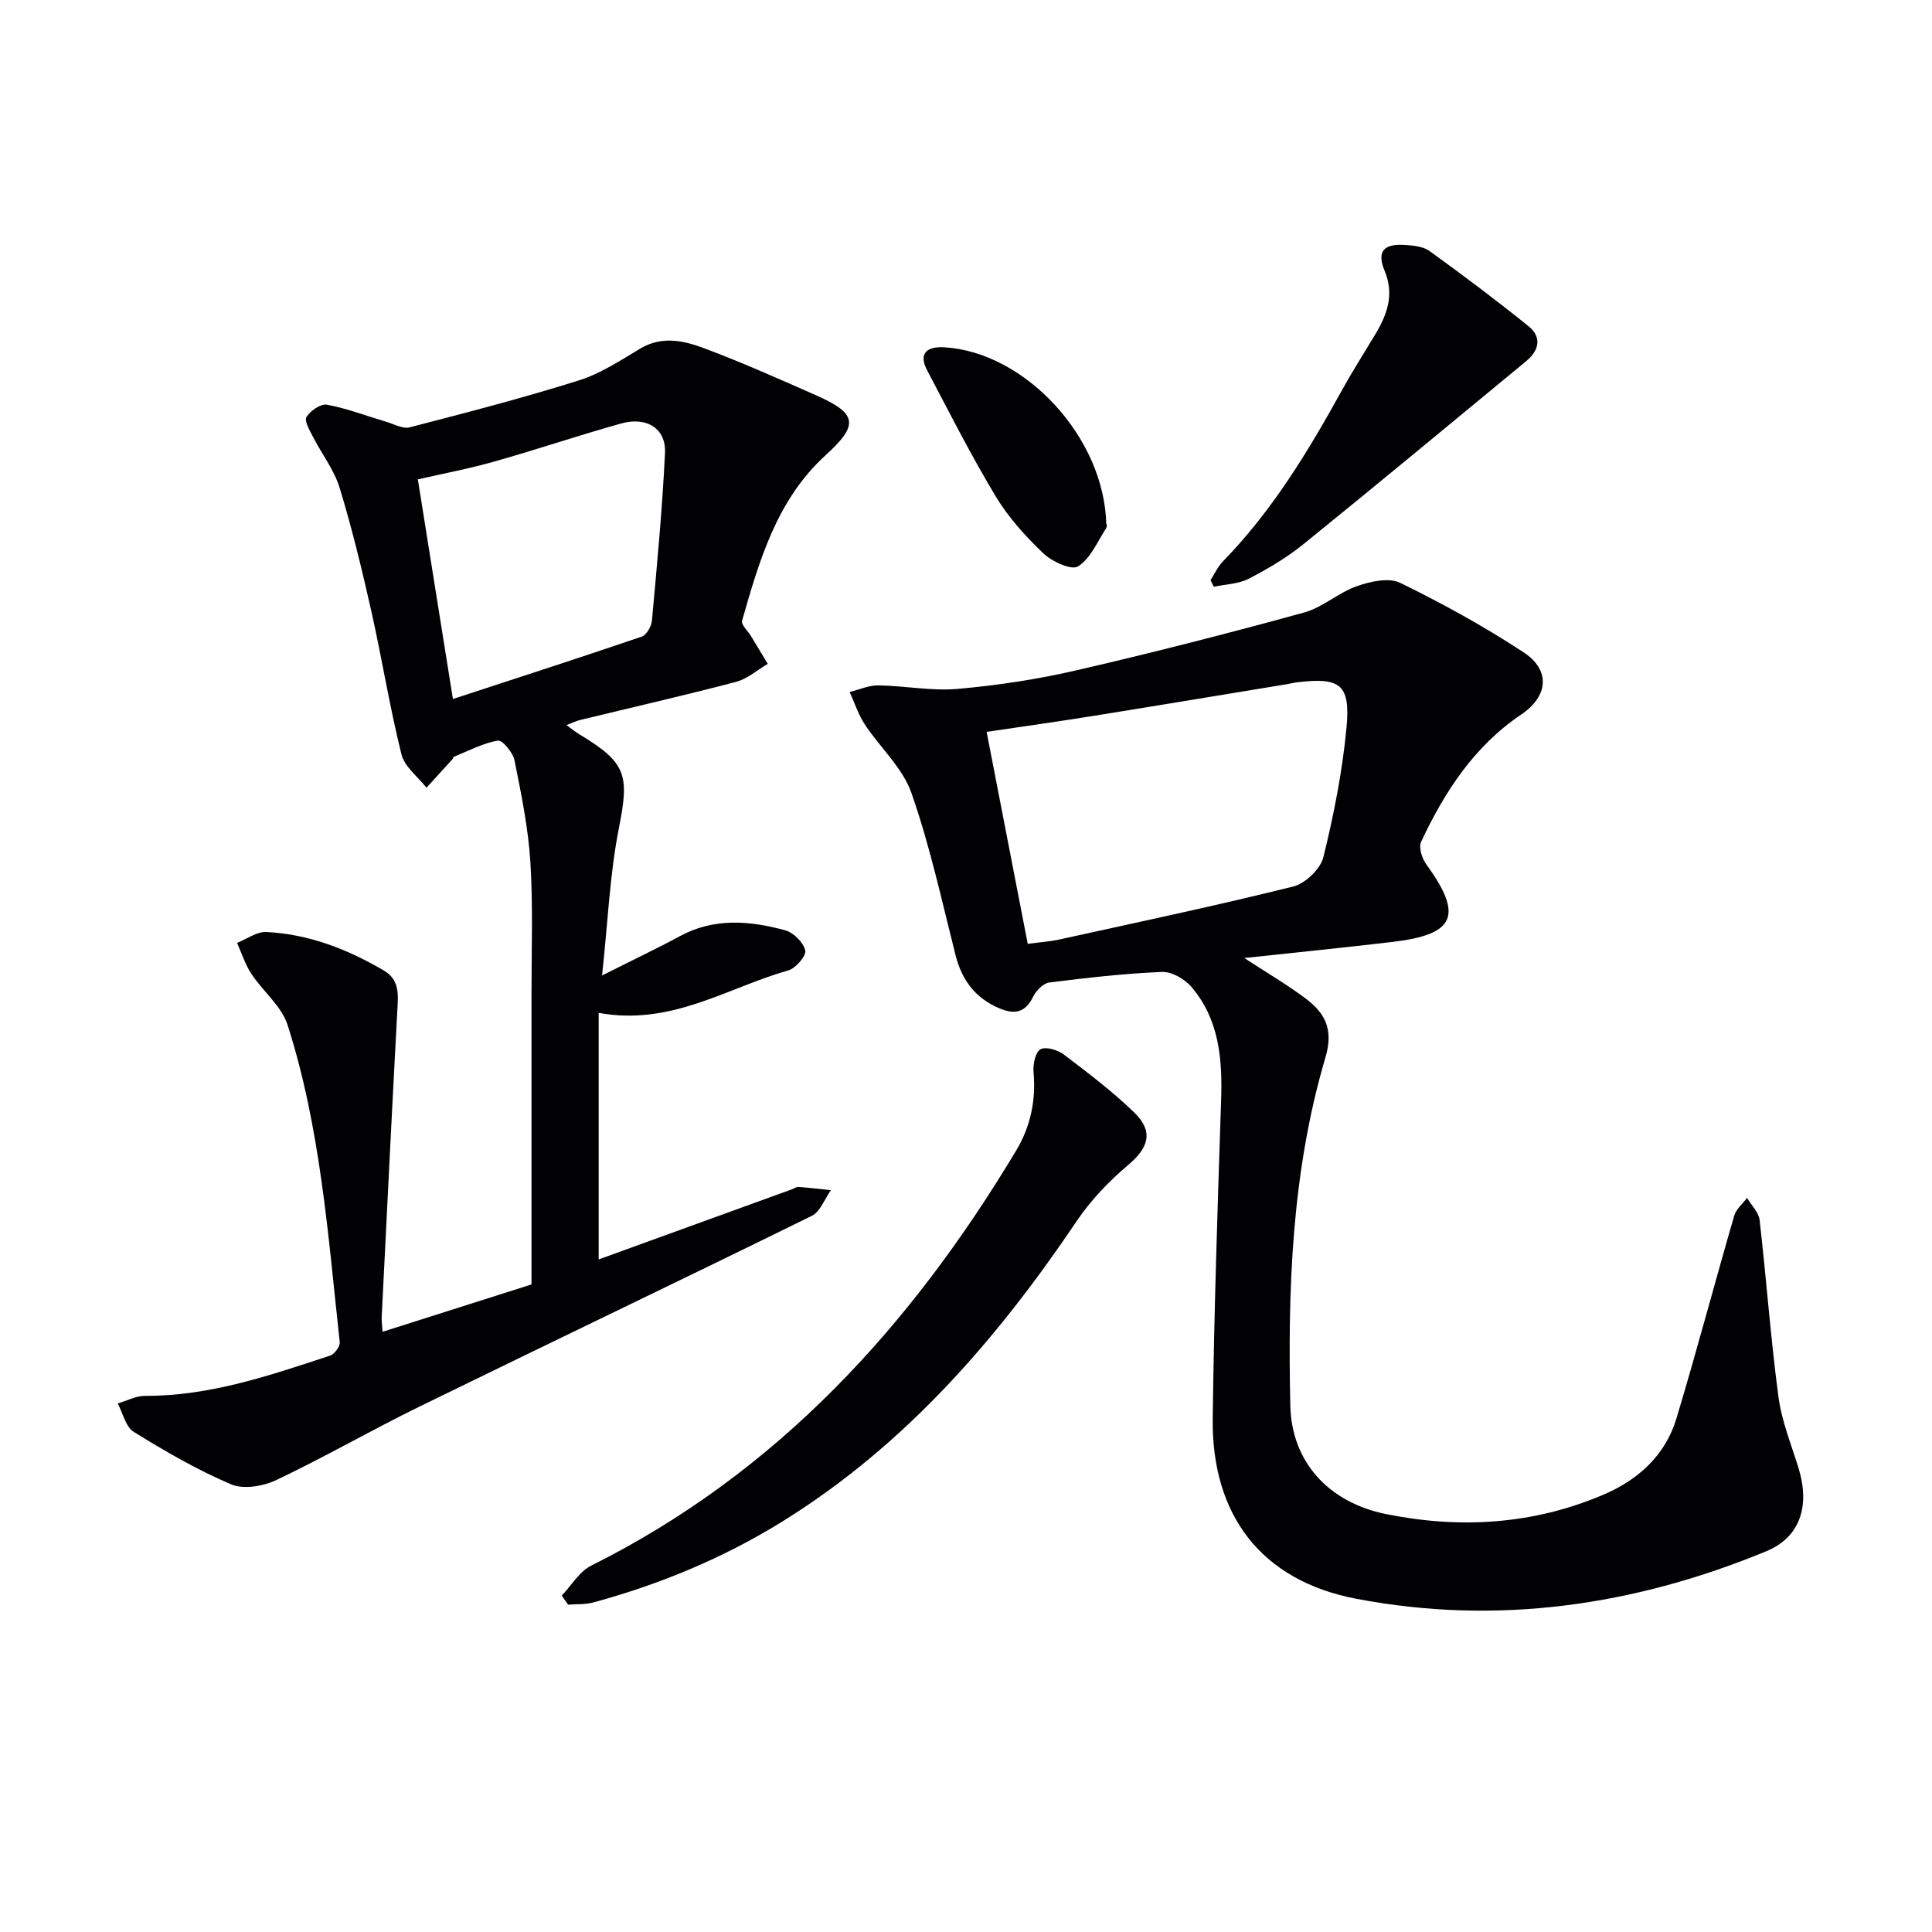
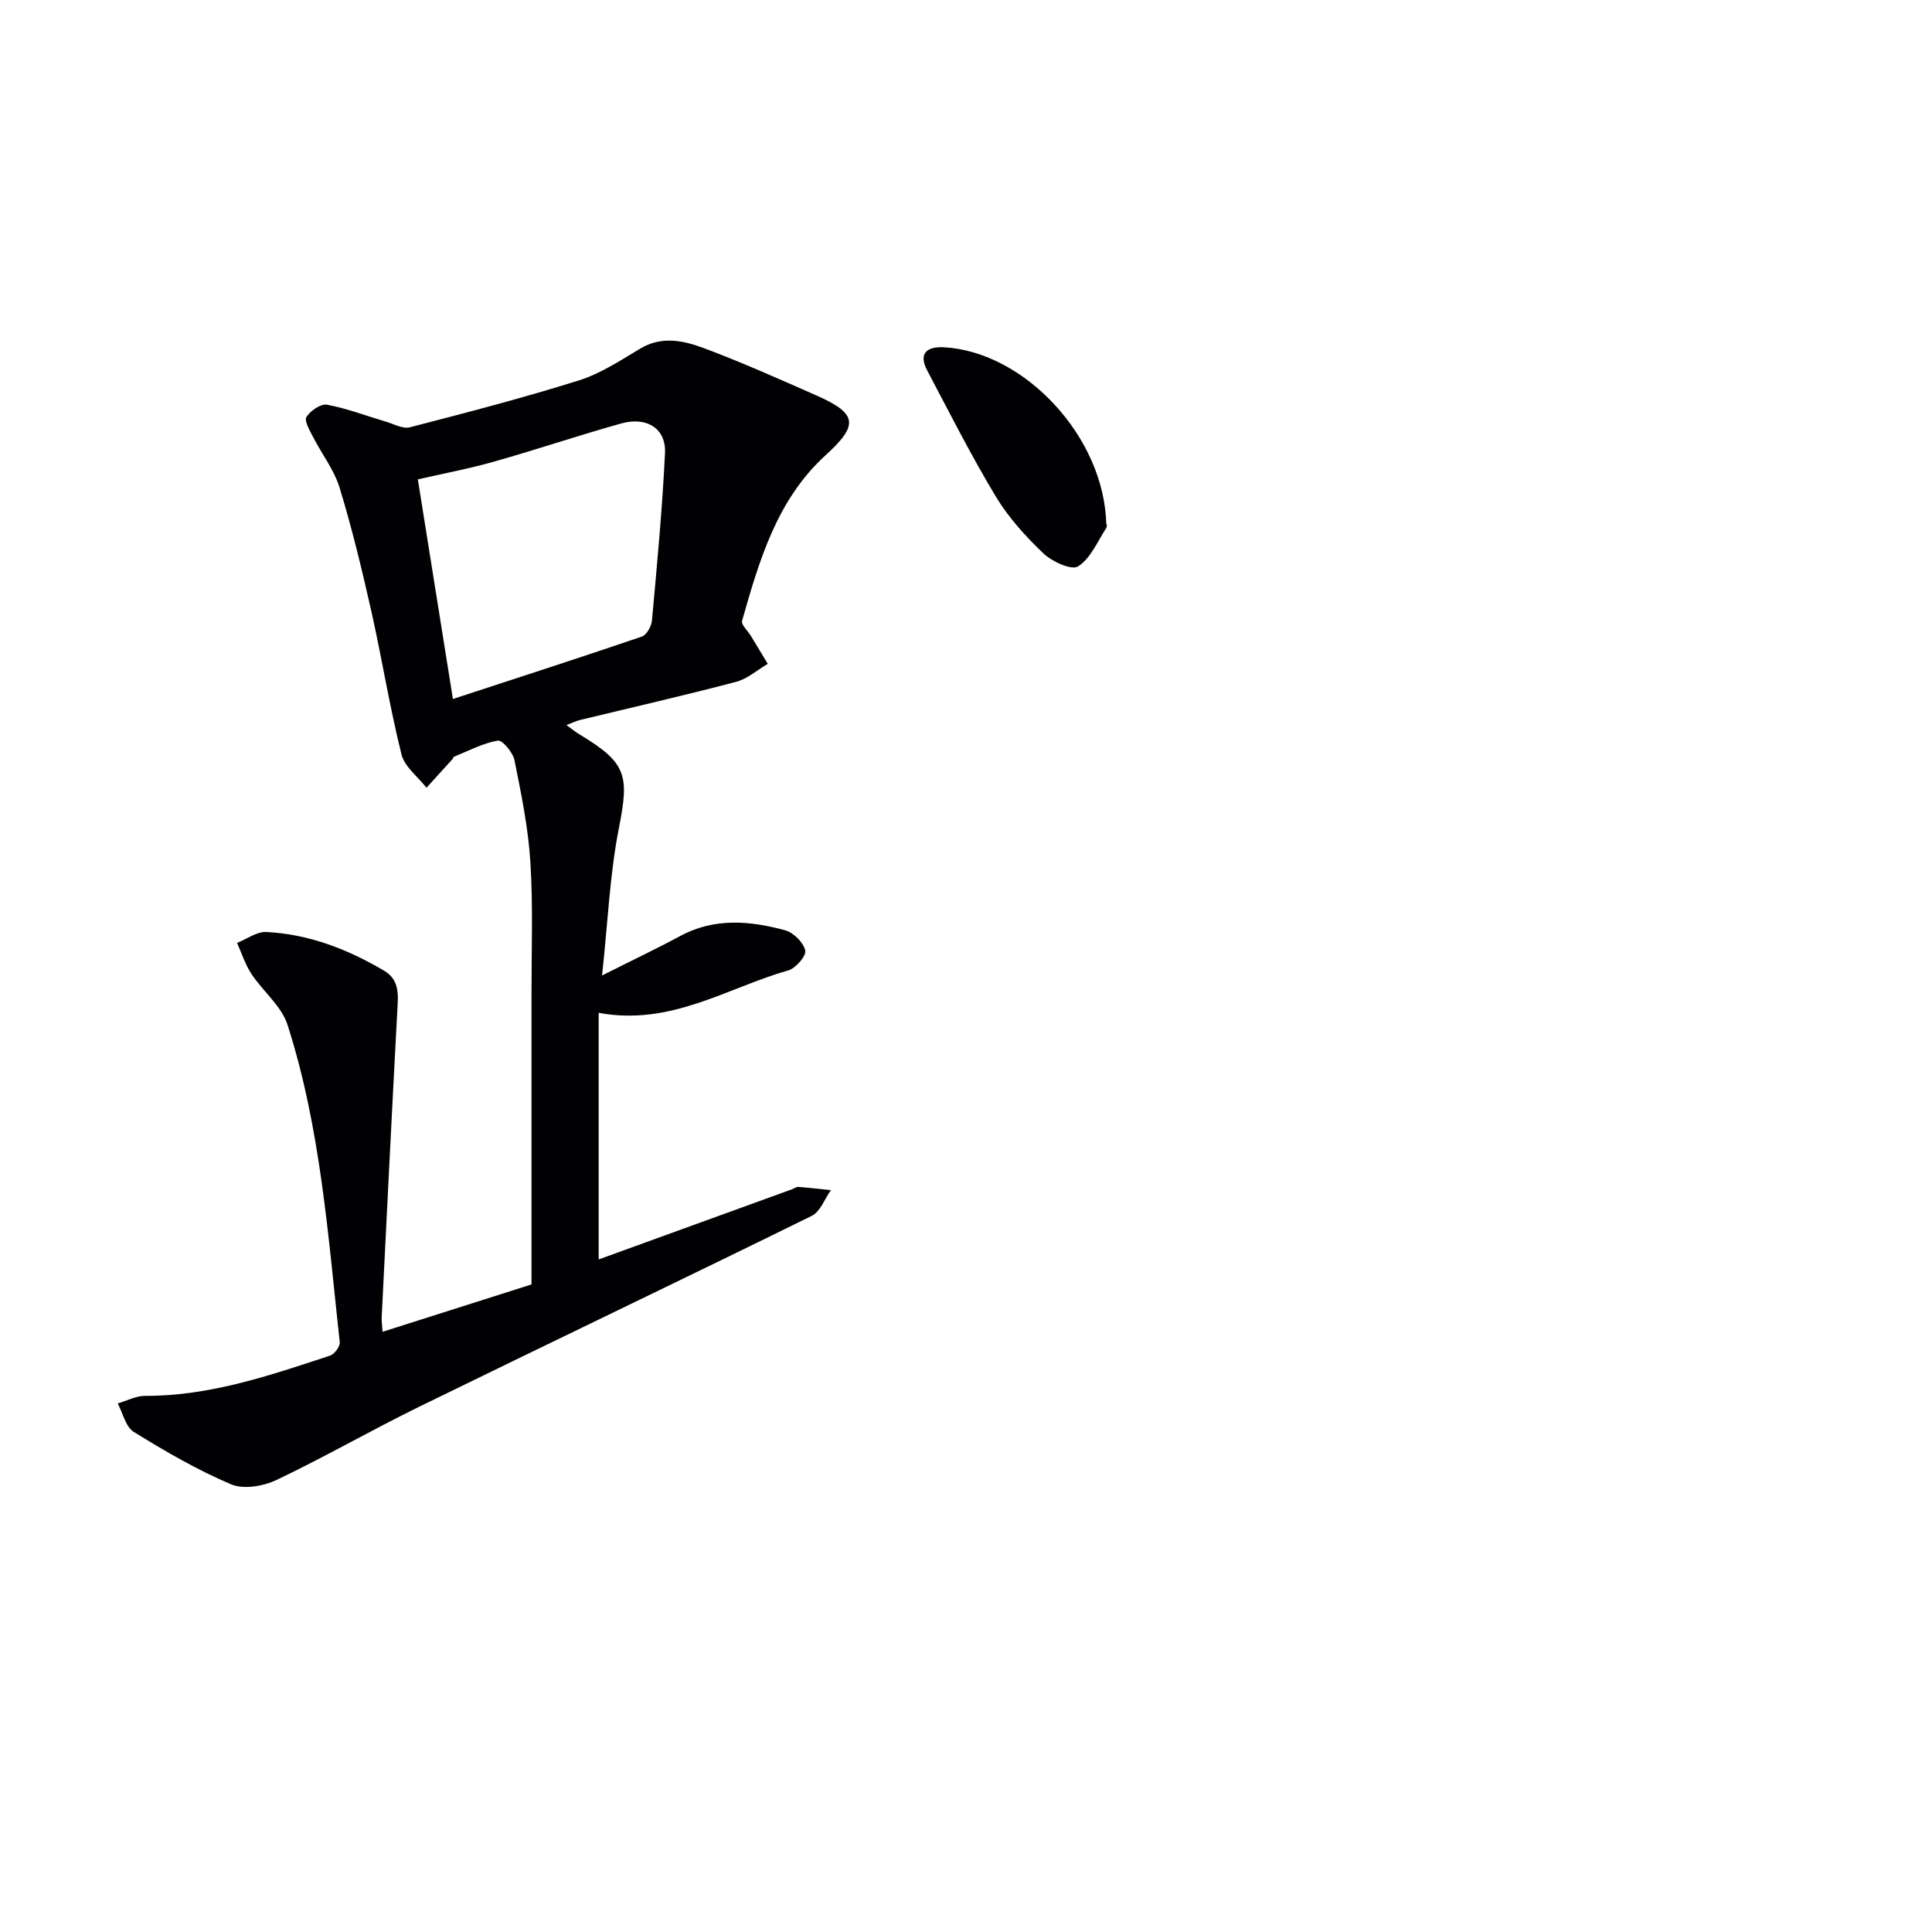
<svg xmlns="http://www.w3.org/2000/svg" enable-background="new 0 0 400 400" viewBox="0 0 400 400">
  <g fill="#010103">
-     <path d="m257.62 198.35c4.64 3.03 8.77 5.45 12.58 8.29 4.08 3.05 5.98 6.36 4.21 12.32-6.95 23.51-7.82 47.79-7.26 72.11.26 11.37 7.67 19.95 19.85 22.41 15.28 3.09 30.48 2.17 44.99-4.03 7.16-3.05 12.79-8.13 15.09-15.75 4.2-13.94 7.91-28.02 11.97-42 .4-1.37 1.75-2.47 2.66-3.69.9 1.53 2.41 2.98 2.6 4.59 1.4 12.19 2.28 24.45 3.9 36.61.67 5.03 2.67 9.89 4.17 14.79 2.39 7.81.32 14.27-6.67 17.16-27.33 11.29-55.76 15.41-84.9 9.85-19.72-3.76-29.99-17.37-29.73-37.36.28-21.96 1.01-43.92 1.74-65.87.28-8.54-.39-16.75-6.19-23.5-1.4-1.62-4.07-3.14-6.09-3.05-7.79.33-15.57 1.21-23.31 2.19-1.24.16-2.72 1.68-3.33 2.94-1.61 3.28-3.79 3.74-6.95 2.42-5.01-2.11-7.8-5.82-9.12-11.04-2.84-11.25-5.31-22.65-9.13-33.57-1.82-5.21-6.49-9.38-9.65-14.18-1.34-2.04-2.11-4.47-3.14-6.72 1.98-.48 3.97-1.4 5.94-1.37 5.47.08 11 1.2 16.4.73 8.22-.72 16.45-1.97 24.49-3.82 15.83-3.65 31.58-7.69 47.25-11.99 3.85-1.06 7.12-4.12 10.94-5.46 2.78-.98 6.61-1.84 8.96-.69 8.77 4.28 17.38 9.02 25.53 14.37 5.66 3.71 5.15 9.11-.48 12.9-9.75 6.57-15.85 16-20.71 26.33-.55 1.16.17 3.45 1.06 4.67 7.7 10.6 6.05 14.55-7.03 16.08-9.91 1.17-19.83 2.16-30.64 3.33zm-44.84-2.94c2.62-.35 4.61-.47 6.52-.89 16.17-3.56 32.37-6.98 48.43-10.97 2.51-.62 5.65-3.62 6.26-6.08 2.17-8.81 3.94-17.8 4.79-26.83.85-8.97-1.31-10.46-10.29-9.37-.66.08-1.3.26-1.96.37-13.41 2.2-26.81 4.44-40.22 6.59-7.29 1.17-14.6 2.19-22.04 3.3 2.88 14.86 5.64 29.12 8.51 43.88z" />
    <path d="m79.21 275.73c10.83-3.44 21.36-6.79 30.83-9.8 0-20.46.01-40.2 0-59.95-.01-9.16.34-18.35-.23-27.48-.44-7.08-1.89-14.12-3.29-21.09-.32-1.61-2.52-4.24-3.45-4.08-3.14.55-6.09 2.14-9.11 3.36-.11.05-.12.31-.23.43-1.8 1.99-3.62 3.98-5.43 5.97-1.79-2.28-4.54-4.33-5.18-6.9-2.44-9.79-4.03-19.79-6.24-29.65-1.93-8.58-4-17.14-6.56-25.54-1.14-3.72-3.7-7-5.51-10.54-.68-1.33-1.86-3.33-1.36-4.13.8-1.29 2.97-2.78 4.25-2.54 4.14.77 8.13 2.31 12.19 3.51 1.64.48 3.49 1.54 4.94 1.17 11.73-3.03 23.47-6.08 35.02-9.71 4.49-1.41 8.61-4.14 12.71-6.59 4.58-2.73 9.14-1.61 13.44.01 7.75 2.91 15.33 6.3 22.91 9.64 8.7 3.83 8.9 6.16 1.99 12.46-10.05 9.17-13.7 21.74-17.26 34.25-.23.81 1.19 2.08 1.83 3.14 1.17 1.92 2.33 3.85 3.49 5.77-2.18 1.28-4.21 3.11-6.56 3.73-10.73 2.82-21.56 5.29-32.35 7.91-.76.19-1.48.55-2.77 1.04 1.18.85 1.87 1.43 2.65 1.9 9.83 5.9 10.37 8.45 8.22 19.35-1.9 9.62-2.3 19.53-3.5 30.59 6.48-3.26 11.38-5.58 16.14-8.15 7.11-3.84 14.47-3.19 21.78-1.2 1.72.47 3.77 2.51 4.15 4.18.25 1.1-1.97 3.68-3.51 4.12-12.65 3.59-24.27 11.56-39.26 8.79v51.05c12.99-4.72 26.49-9.61 39.99-14.51.47-.17.95-.54 1.4-.5 2.23.17 4.46.44 6.69.67-1.3 1.81-2.19 4.45-3.96 5.32-26.99 13.28-54.14 26.24-81.16 39.46-9.98 4.88-19.63 10.45-29.66 15.22-2.73 1.3-6.81 2-9.39.91-7-2.97-13.66-6.84-20.15-10.85-1.69-1.04-2.26-3.88-3.34-5.9 1.89-.55 3.78-1.58 5.67-1.57 13.4.05 25.83-4.23 38.29-8.33.91-.3 2.11-1.91 2.01-2.78-2.42-22.1-3.97-44.39-10.81-65.71-1.26-3.91-5.11-6.95-7.49-10.56-1.28-1.94-1.99-4.25-2.96-6.4 2.02-.8 4.08-2.36 6.06-2.26 8.8.44 16.84 3.56 24.38 8.01 3.34 1.97 2.9 5.19 2.73 8.43-1.13 21.07-2.17 42.14-3.22 63.21-.06.81.08 1.64.18 3.12zm7.3-176.48c2.46 15.41 4.81 30.08 7.26 45.47 13.37-4.38 26.28-8.54 39.11-12.92.99-.34 1.99-2.13 2.1-3.33 1.05-11.56 2.15-23.12 2.7-34.7.24-5.04-3.77-7.57-9.05-6.1-8.78 2.45-17.42 5.38-26.19 7.86-5.23 1.49-10.59 2.5-15.93 3.72z" />
-     <path d="m116.3 330.35c2.01-2.1 3.64-4.97 6.1-6.2 38.54-19.25 66.19-49.58 87.98-85.93 2.99-4.99 4.13-10.42 3.6-16.28-.14-1.59.4-4.13 1.45-4.7 1.13-.61 3.58.15 4.85 1.11 5.01 3.8 10.07 7.63 14.57 12 4.03 3.92 2.96 7.25-1.19 10.77-3.99 3.38-7.77 7.29-10.69 11.62-16.52 24.51-35.54 46.47-60.96 62.25-12.22 7.58-25.34 13.01-39.17 16.78-1.66.45-3.48.32-5.22.46-.44-.63-.88-1.25-1.32-1.88z" />
-     <path d="m250.62 120.12c.84-1.3 1.5-2.79 2.56-3.88 10.21-10.46 17.68-22.81 24.68-35.49 2.16-3.91 4.57-7.68 6.87-11.51 2.46-4.12 4-8.23 1.94-13.17-1.64-3.94-.25-5.61 4.02-5.36 1.79.1 3.9.27 5.26 1.25 6.96 5.02 13.83 10.19 20.51 15.57 2.77 2.23 2.24 5-.43 7.2-15.36 12.68-30.68 25.4-46.16 37.93-3.46 2.8-7.39 5.12-11.35 7.17-2.12 1.09-4.79 1.13-7.21 1.65-.22-.46-.46-.91-.69-1.36z" />
    <path d="m229.05 108.7c0-.65.26.19-.04.66-1.8 2.79-3.23 6.27-5.81 7.91-1.35.85-5.37-.98-7.16-2.68-3.69-3.52-7.25-7.44-9.87-11.79-5.11-8.49-9.6-17.36-14.22-26.14-1.94-3.68.22-4.95 3.51-4.76 16.65.94 33.25 18.55 33.59 36.8z" />
  </g>
</svg>